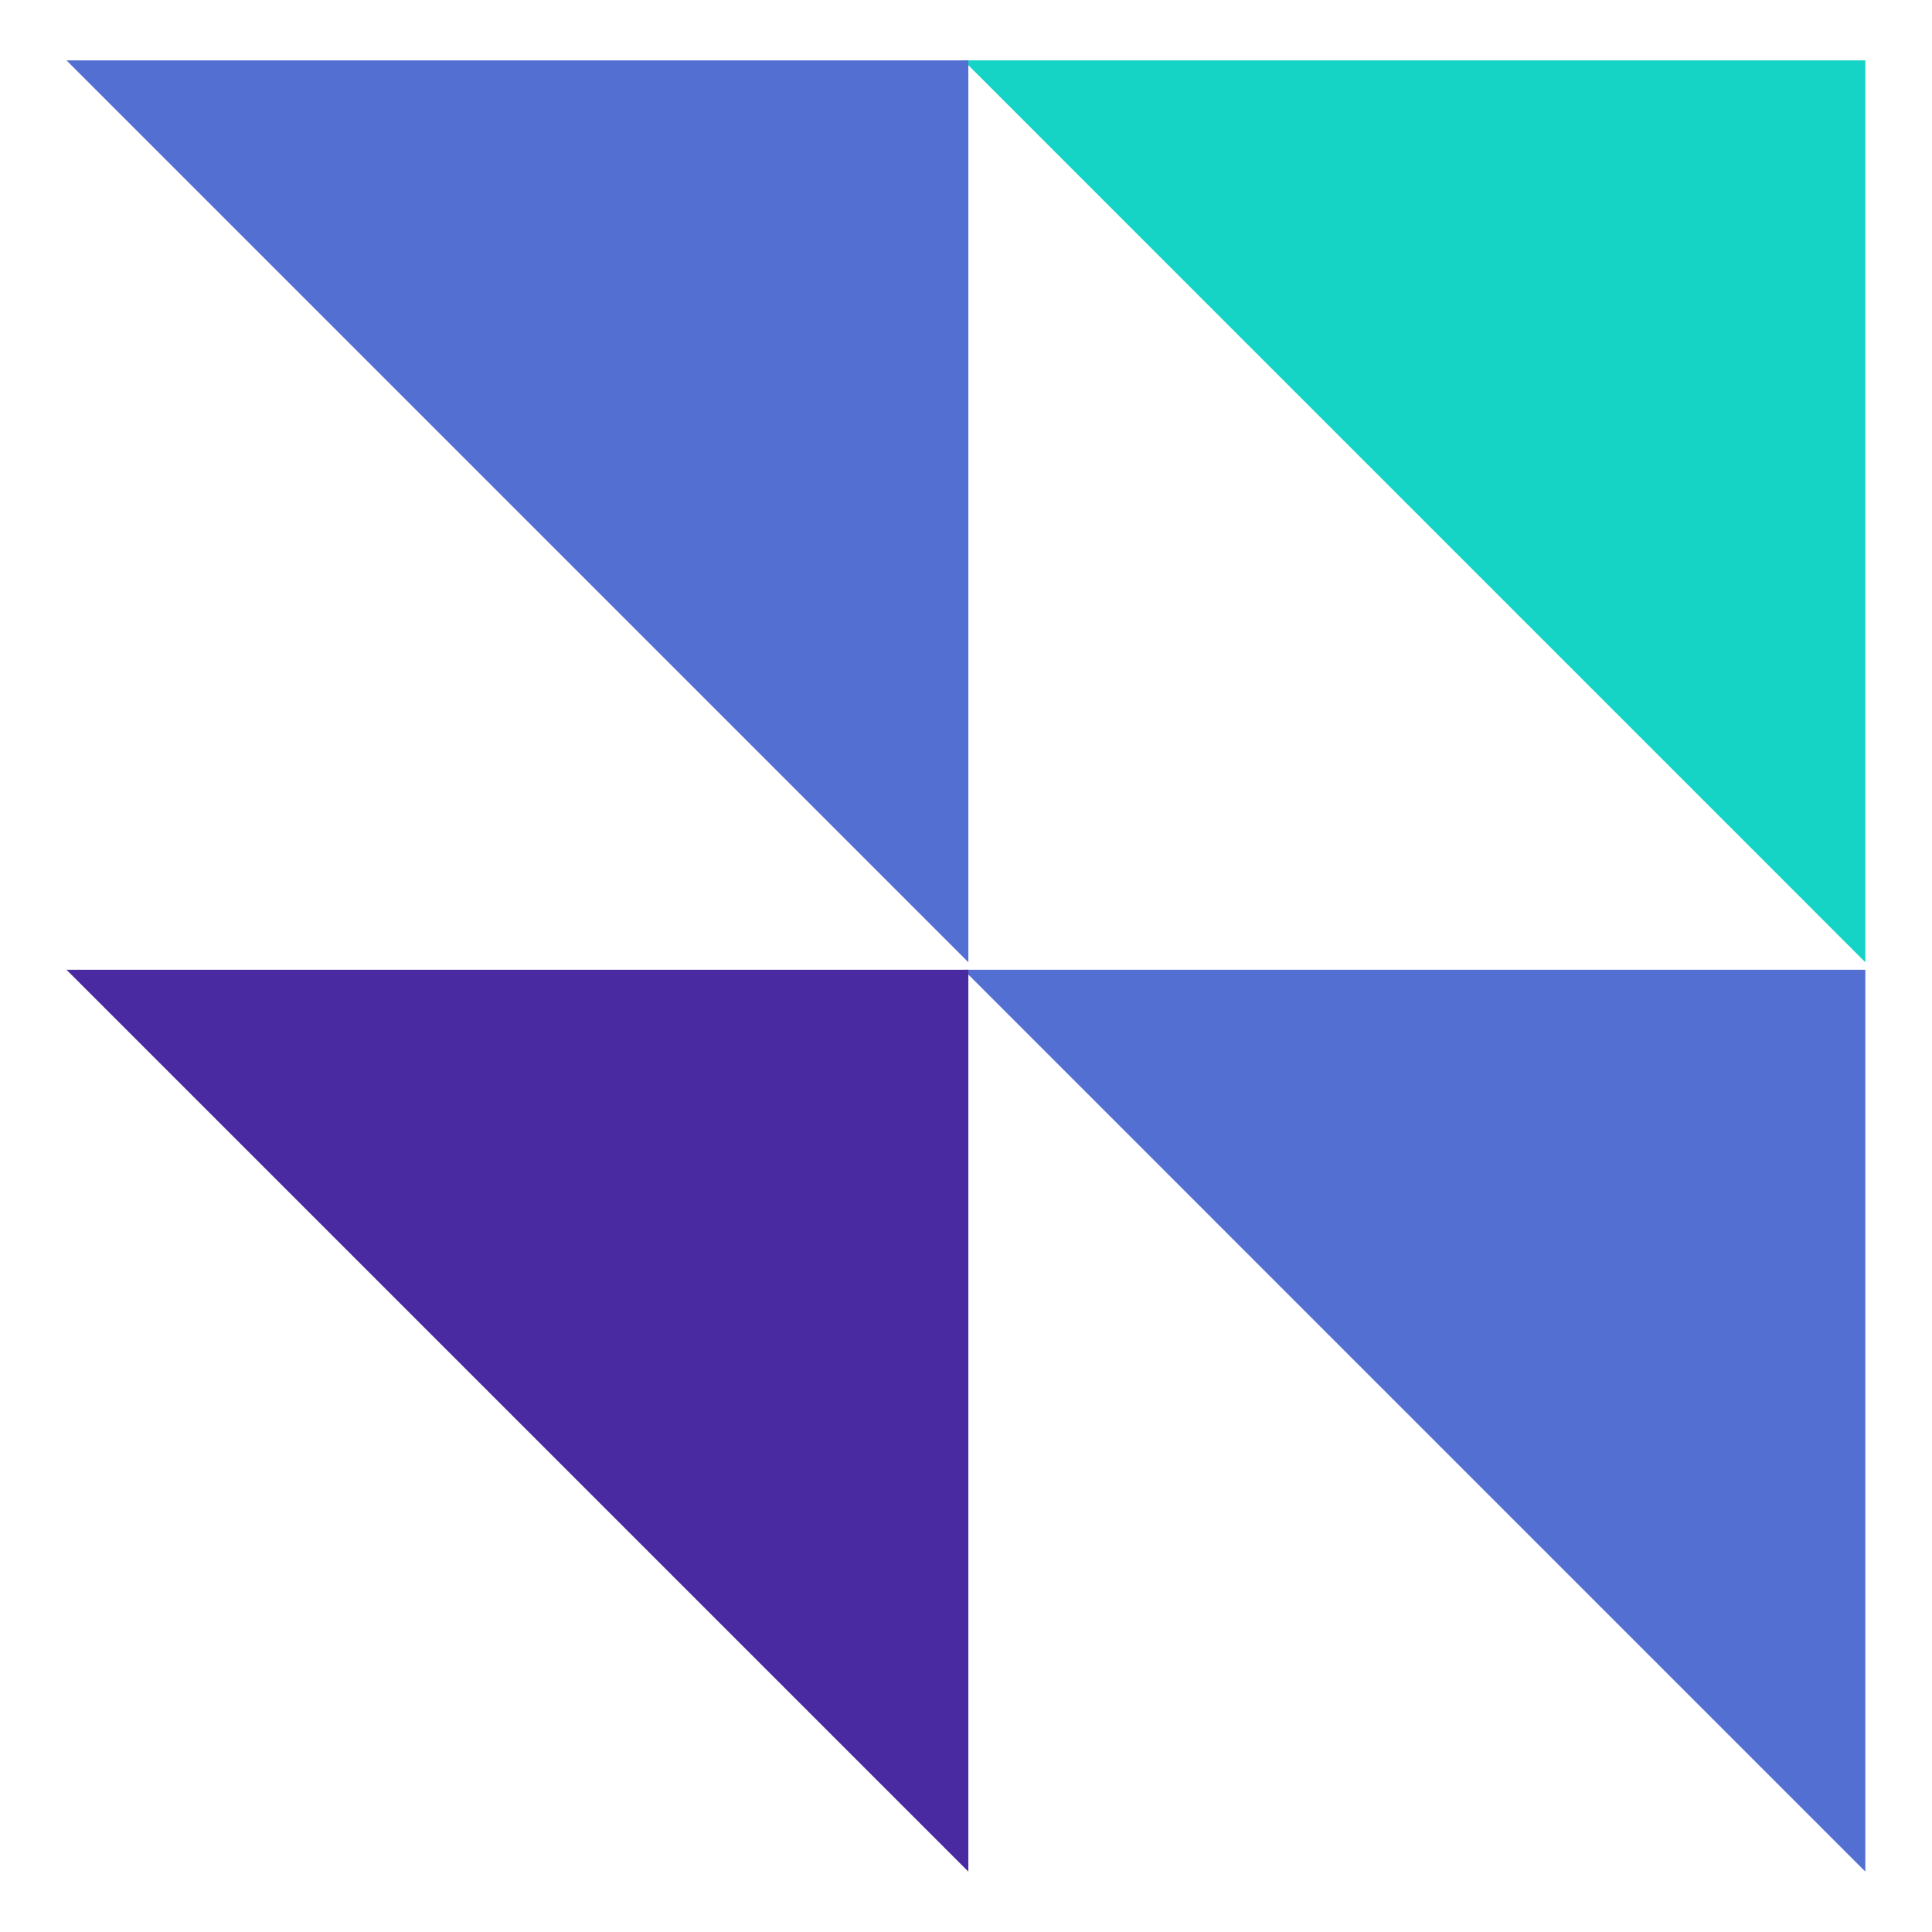
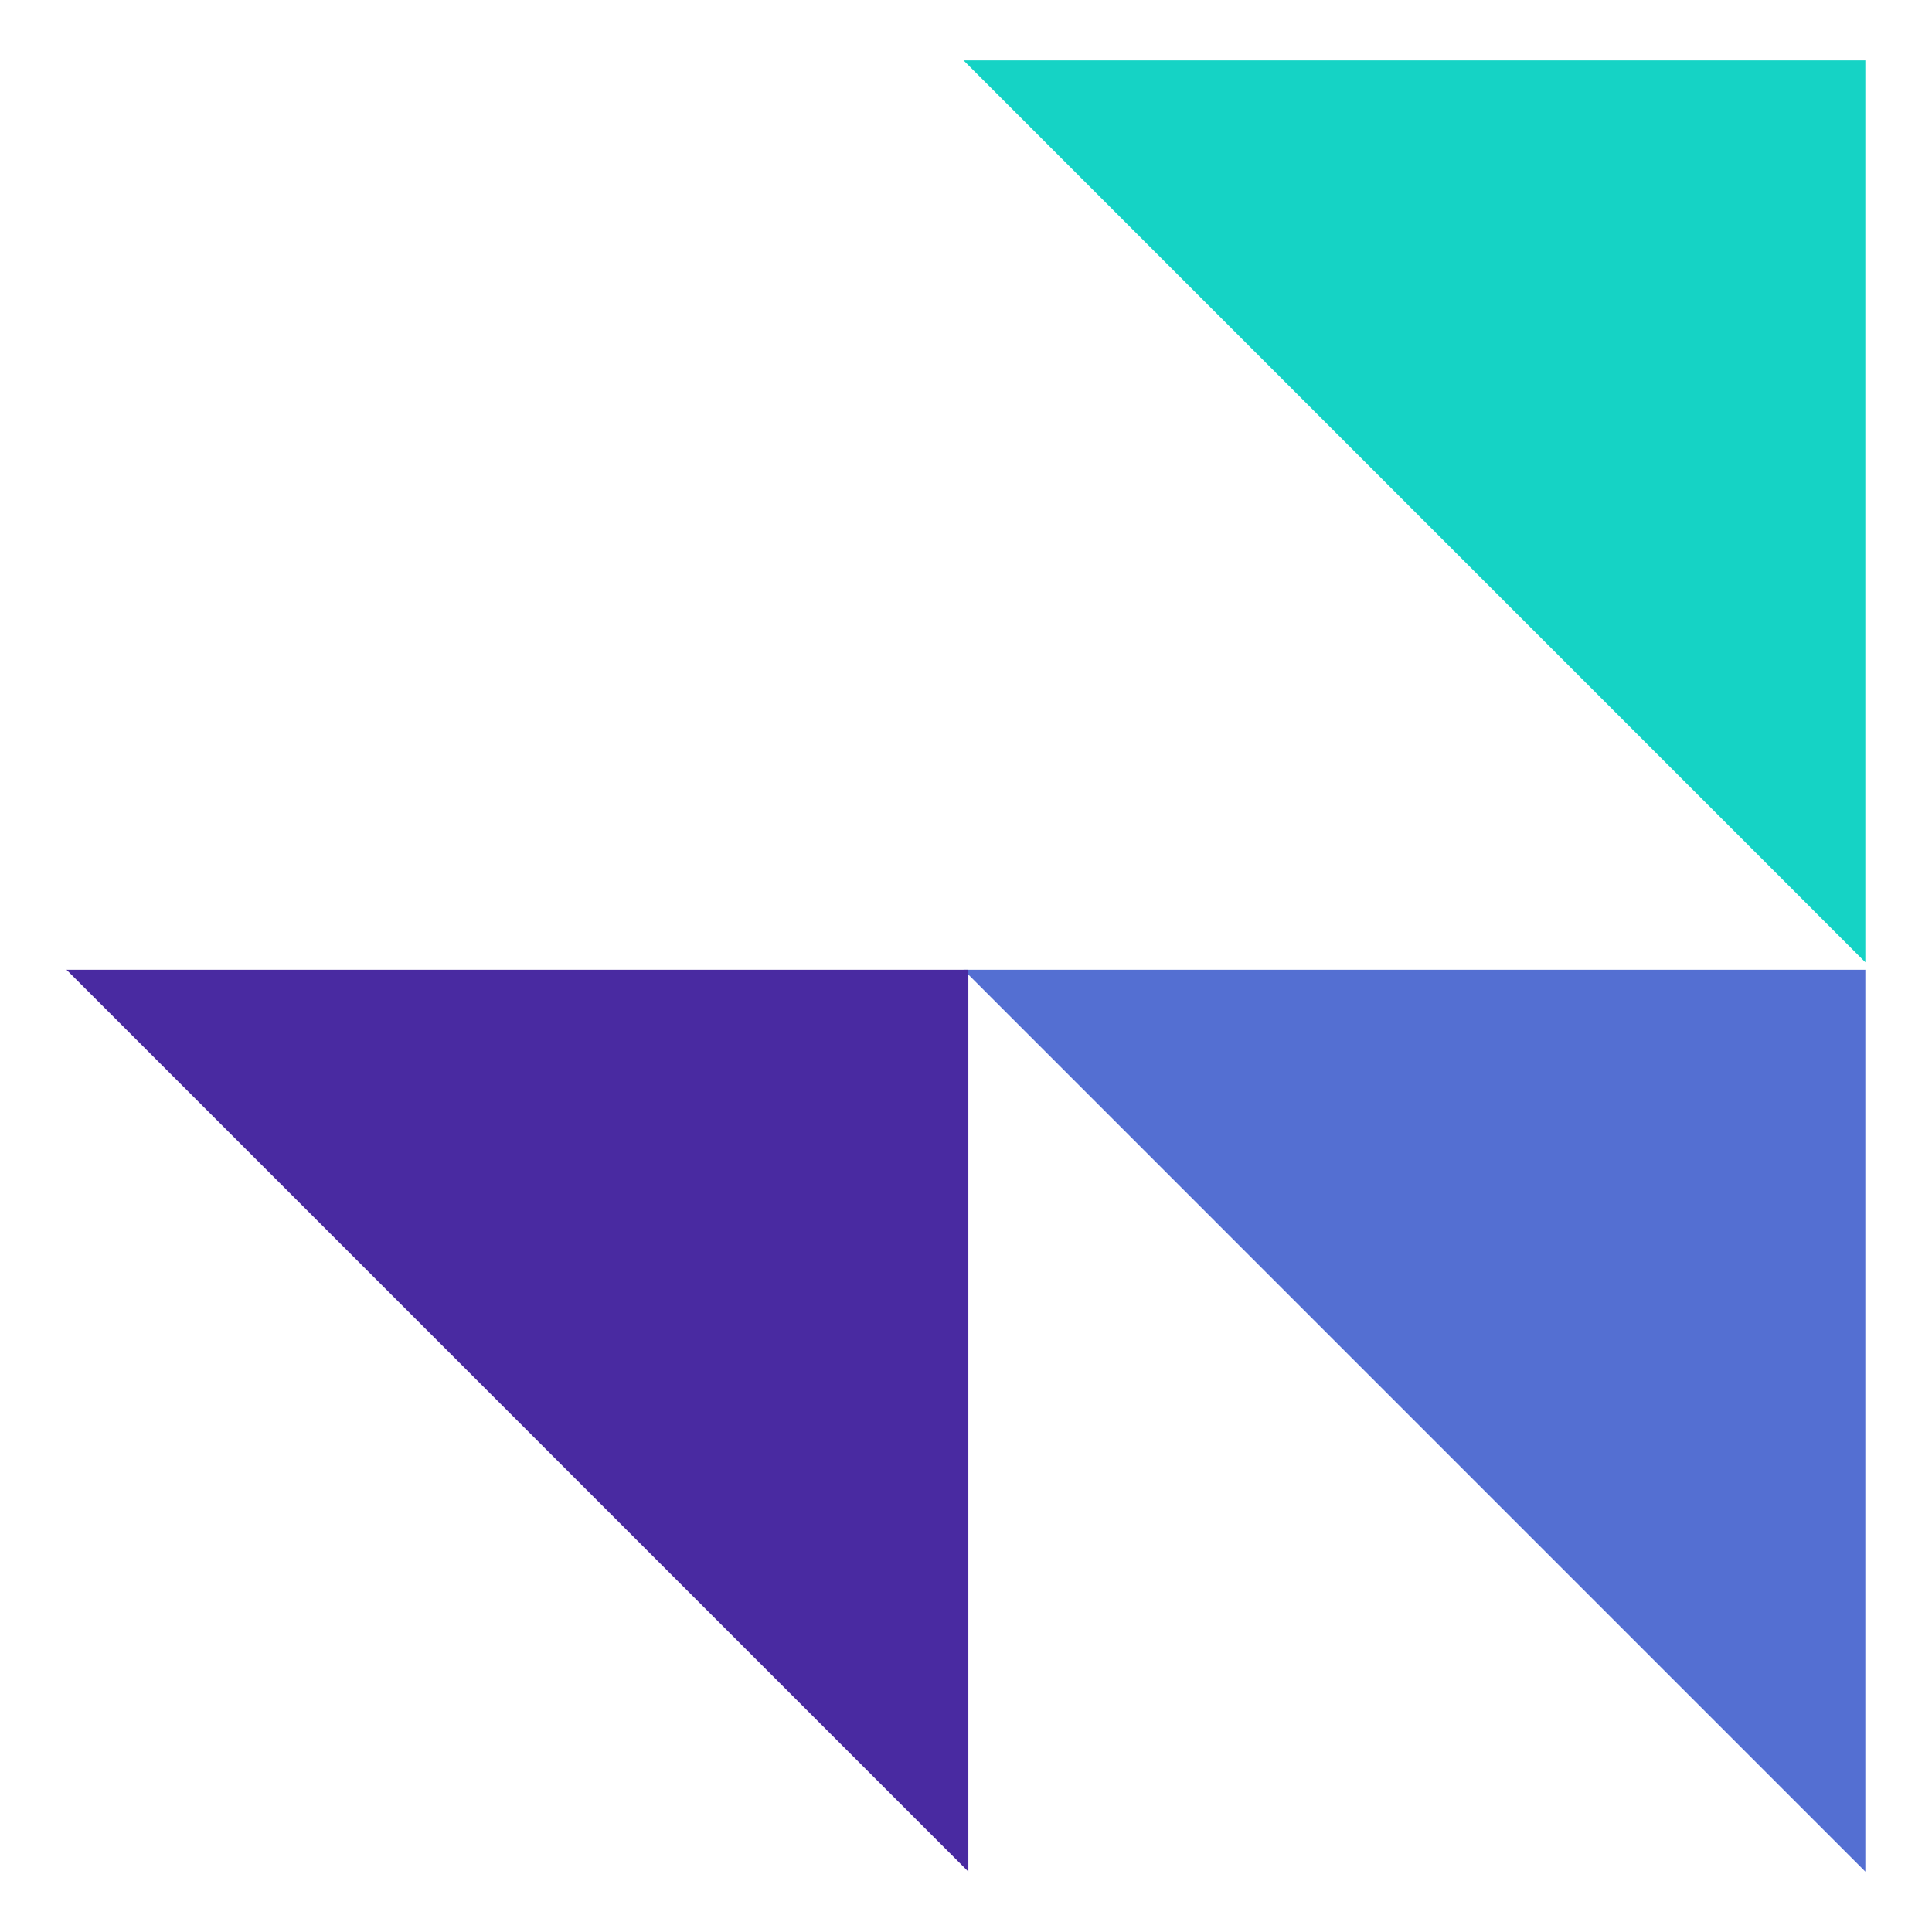
<svg xmlns="http://www.w3.org/2000/svg" width="32" height="32" viewBox="0 0 32 32" fill="none">
  <path d="M30.896 1L15.959 1L30.896 15.938L30.896 1Z" fill="#15D3C5" />
-   <path d="M16.039 1L1.101 1L16.039 15.938L16.039 1Z" fill="#546FD2" />
  <path d="M30.896 16.062L15.959 16.062L30.896 31L30.896 16.062Z" fill="#546FD2" />
  <path d="M16.039 16.062L1.101 16.062L16.039 31L16.039 16.062Z" fill="#492AA1" />
</svg>